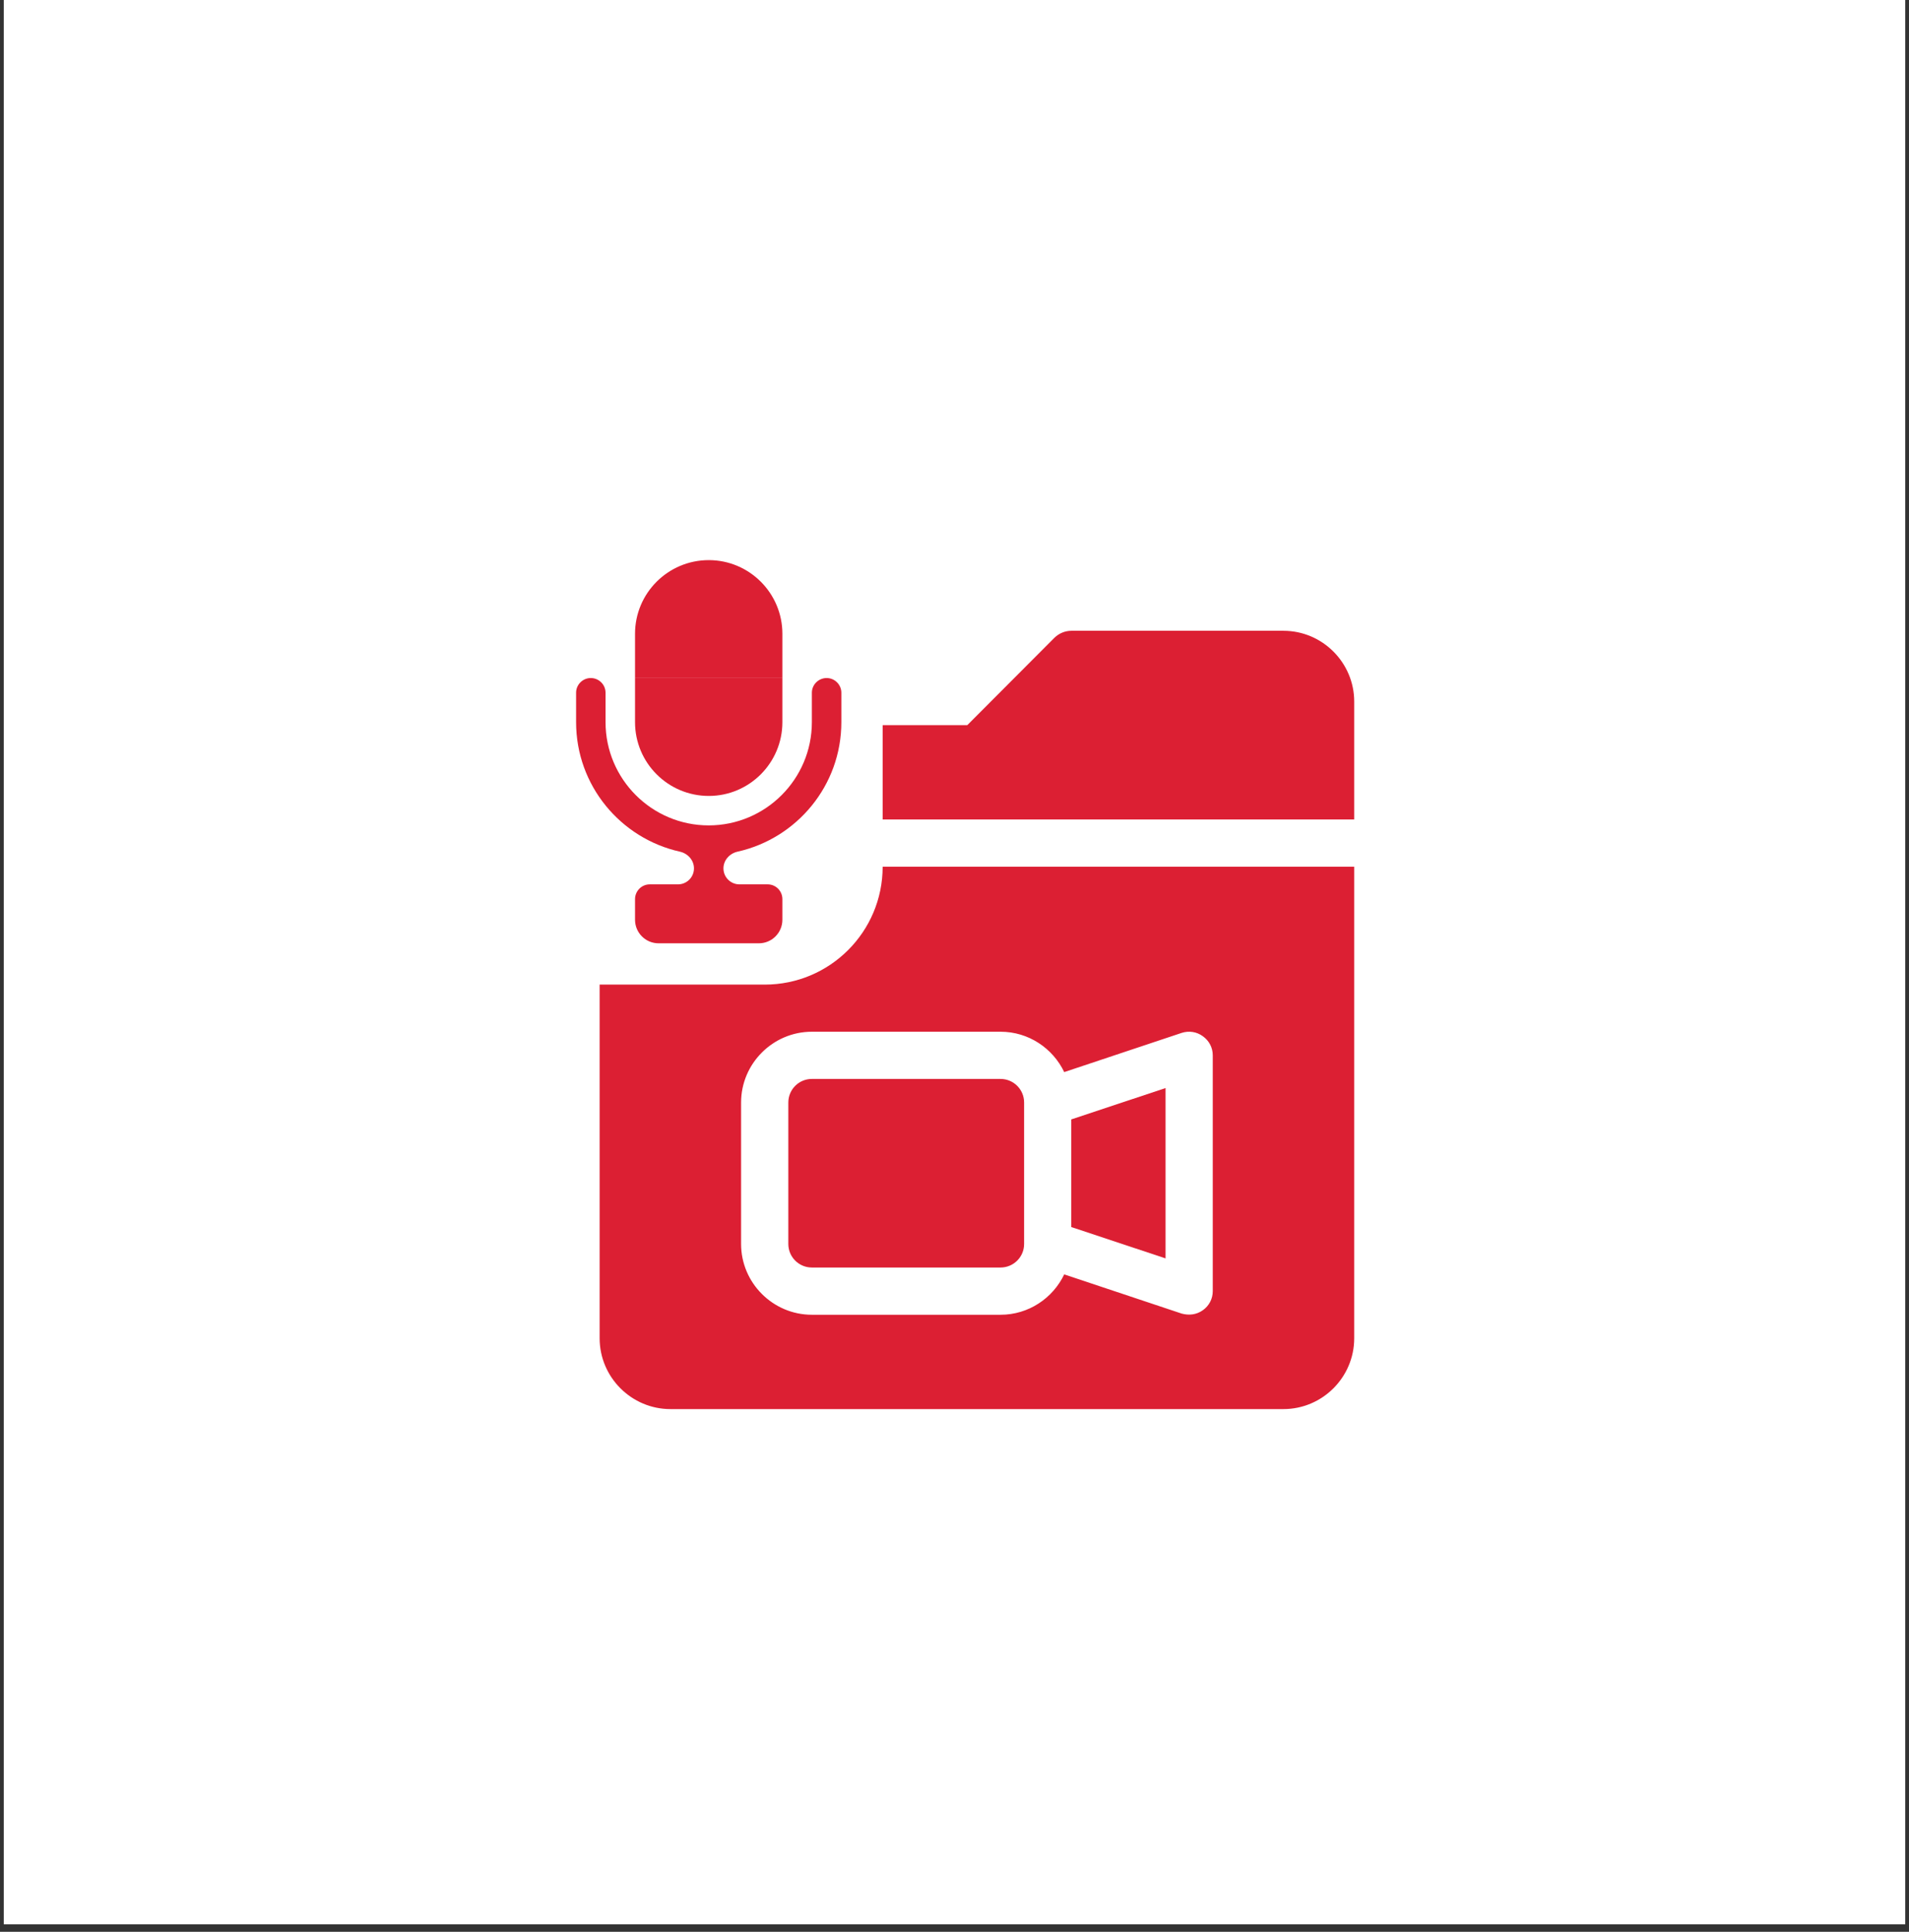
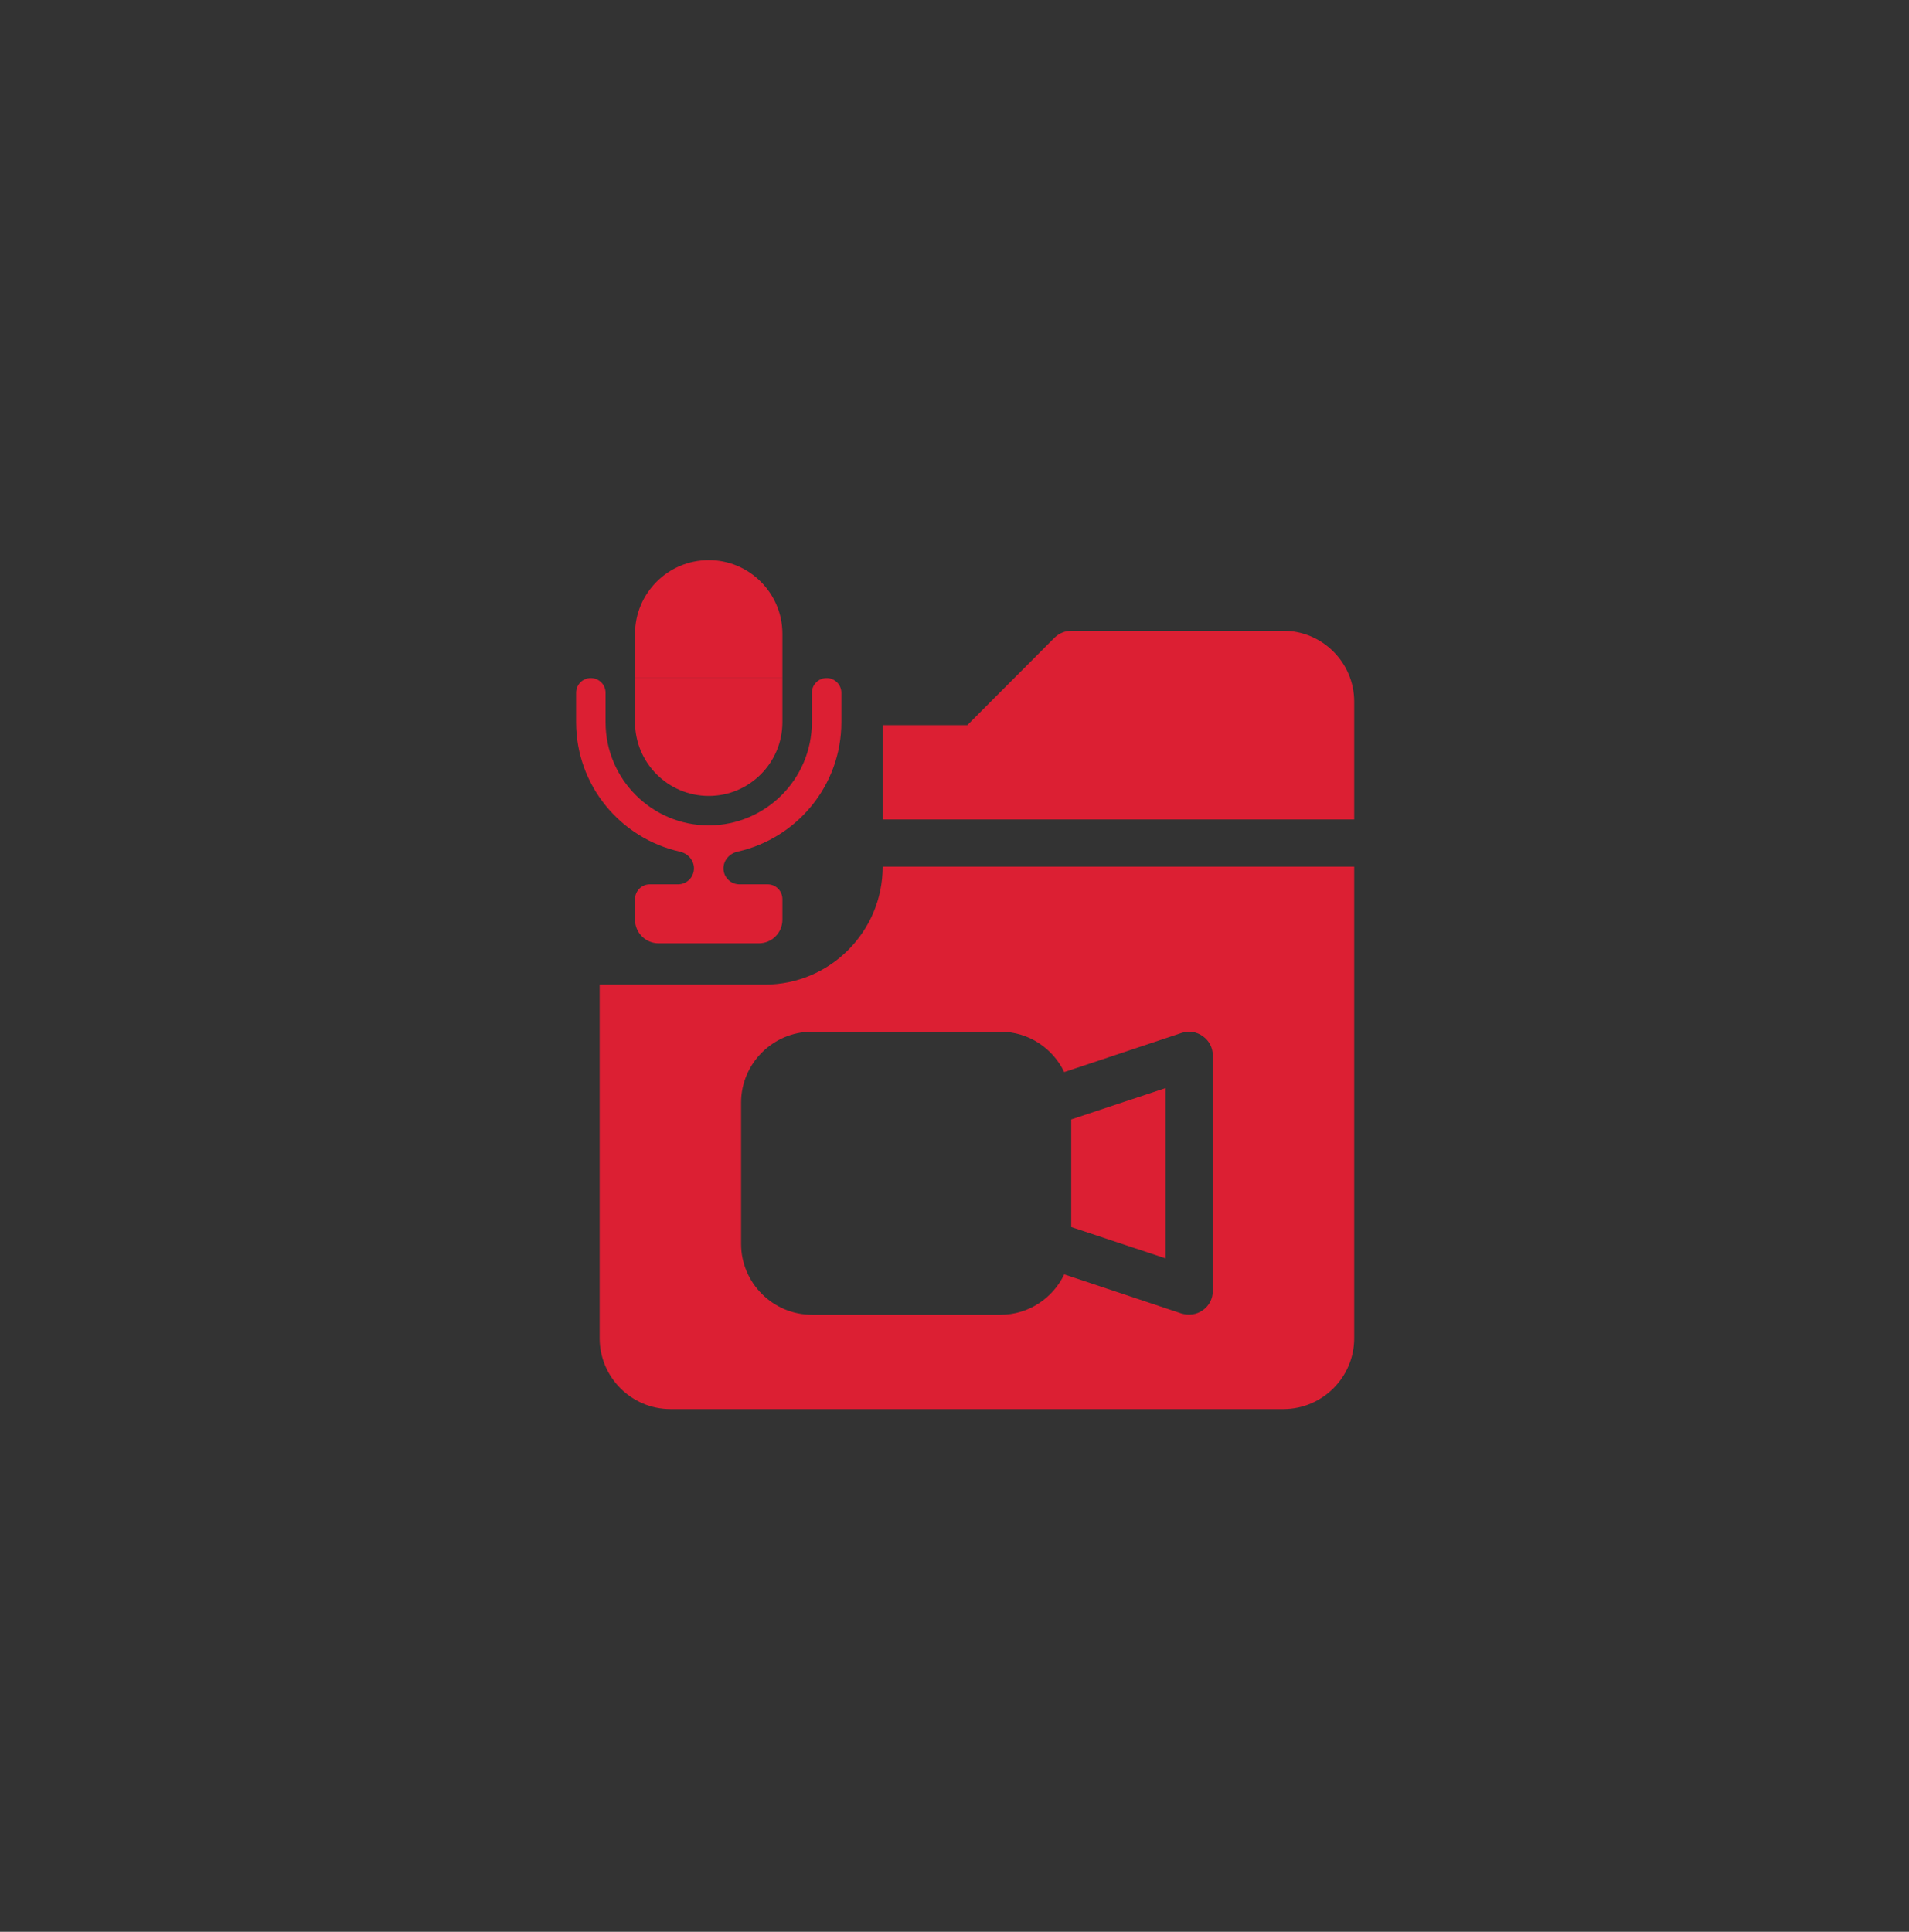
<svg xmlns="http://www.w3.org/2000/svg" width="84" zoomAndPan="magnify" viewBox="0 0 63 63.75" height="85" preserveAspectRatio="xMidYMid meet" version="1.0">
  <rect x="0" y="0" width="63" height="63.75" fill="#333333" stroke="none" />
  <defs>
    <clipPath id="19a8b7057a">
-       <path d="M 0.125 0 L 62.875 0 L 62.875 63.5 L 0.125 63.5 Z M 0.125 0 " clip-rule="nonzero" />
-     </clipPath>
+       </clipPath>
  </defs>
  <g clip-path="url(#19a8b7057a)">
    <path fill="#ffffff" d="M 0.125 0 L 62.875 0 L 62.875 63.5 L 0.125 63.5 Z M 0.125 0 " fill-opacity="1" fill-rule="nonzero" />
-     <path fill="#ffffff" d="M 0.125 0 L 62.875 0 L 62.875 63.5 L 0.125 63.5 Z M 0.125 0 " fill-opacity="1" fill-rule="nonzero" />
  </g>
-   <path fill="#dc1f33" d="M 33.02 35.605 L 26.793 35.605 C 26.363 35.605 26.016 35.953 26.016 36.383 L 26.016 41.051 C 26.016 41.48 26.363 41.828 26.793 41.828 L 33.02 41.828 C 33.449 41.828 33.797 41.48 33.797 41.051 L 33.797 36.383 C 33.797 35.953 33.449 35.605 33.02 35.605 Z M 33.02 35.605 " fill-opacity="1" fill-rule="nonzero" />
  <path fill="#dc1f33" d="M 38.465 35.906 L 35.352 36.941 L 35.352 40.492 L 38.465 41.527 Z M 38.465 35.906 " fill-opacity="1" fill-rule="nonzero" />
  <path fill="#dc1f33" d="M 42.355 20.816 L 35.355 20.816 C 35.145 20.816 34.949 20.902 34.801 21.043 L 31.922 23.93 L 29.129 23.93 L 29.129 27.043 L 44.691 27.043 L 44.691 23.152 C 44.691 21.867 43.641 20.816 42.355 20.816 Z M 42.355 20.816 " fill-opacity="1" fill-rule="nonzero" />
  <path fill="#dc1f33" d="M 25.238 32.492 L 19.789 32.492 L 19.789 44.164 C 19.789 45.449 20.84 46.5 22.125 46.5 L 42.355 46.5 C 43.641 46.5 44.691 45.449 44.691 44.164 L 44.691 28.602 L 29.129 28.602 C 29.129 30.75 27.387 32.492 25.238 32.492 Z M 35.121 35.379 L 38.996 34.086 C 39.238 34.008 39.492 34.047 39.695 34.195 C 39.906 34.344 40.023 34.578 40.023 34.824 L 40.023 42.609 C 40.023 42.855 39.906 43.09 39.695 43.238 C 39.484 43.387 39.238 43.414 38.996 43.348 L 35.121 42.055 C 34.746 42.84 33.945 43.387 33.02 43.387 L 26.793 43.387 C 25.508 43.387 24.457 42.336 24.457 41.051 L 24.457 36.383 C 24.457 35.098 25.508 34.047 26.793 34.047 L 33.02 34.047 C 33.945 34.047 34.746 34.594 35.121 35.379 Z M 35.121 35.379 " fill-opacity="1" fill-rule="nonzero" />
  <path fill="#dc1f33" d="M 25.82 20.914 C 25.82 19.574 24.73 18.484 23.391 18.484 C 22.047 18.484 20.957 19.574 20.957 20.914 L 20.957 22.375 L 25.82 22.375 Z M 25.82 20.914 " fill-opacity="1" fill-rule="nonzero" />
  <path fill="#dc1f33" d="M 20.957 23.832 C 20.957 25.176 22.047 26.266 23.391 26.266 C 24.73 26.266 25.82 25.176 25.82 23.832 L 25.82 22.375 L 20.957 22.375 Z M 20.957 23.832 " fill-opacity="1" fill-rule="nonzero" />
  <path fill="#dc1f33" d="M 27.281 22.375 C 27.012 22.375 26.793 22.594 26.793 22.859 L 26.793 23.832 C 26.793 25.711 25.266 27.238 23.387 27.238 C 21.512 27.238 19.984 25.711 19.984 23.832 L 19.984 22.859 C 19.984 22.594 19.766 22.375 19.496 22.375 C 19.23 22.375 19.012 22.594 19.012 22.859 L 19.012 23.832 C 19.012 25.922 20.48 27.668 22.438 28.105 C 22.699 28.164 22.902 28.387 22.902 28.656 C 22.902 28.949 22.664 29.184 22.375 29.184 L 21.441 29.184 C 21.176 29.184 20.957 29.402 20.957 29.672 L 20.957 30.352 C 20.957 30.781 21.305 31.129 21.734 31.129 L 25.043 31.129 C 25.473 31.129 25.82 30.781 25.82 30.352 L 25.82 29.672 C 25.82 29.402 25.602 29.184 25.336 29.184 L 24.402 29.184 C 24.113 29.184 23.875 28.949 23.875 28.656 C 23.875 28.387 24.078 28.164 24.34 28.105 C 26.297 27.668 27.766 25.922 27.766 23.832 L 27.766 22.859 C 27.766 22.594 27.547 22.375 27.281 22.375 Z M 27.281 22.375 " fill-opacity="1" fill-rule="nonzero" />
</svg>